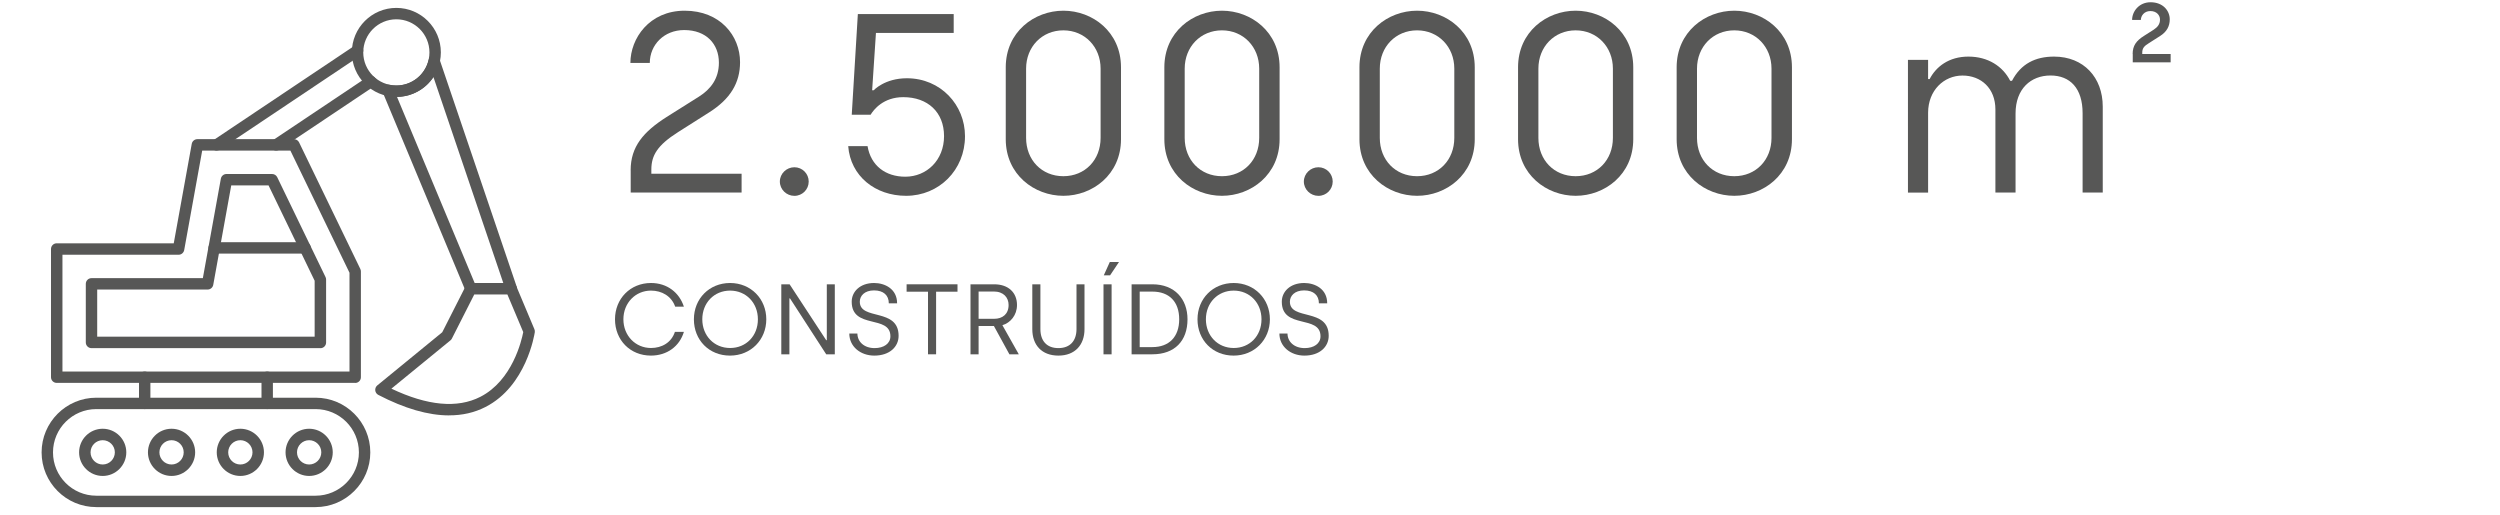
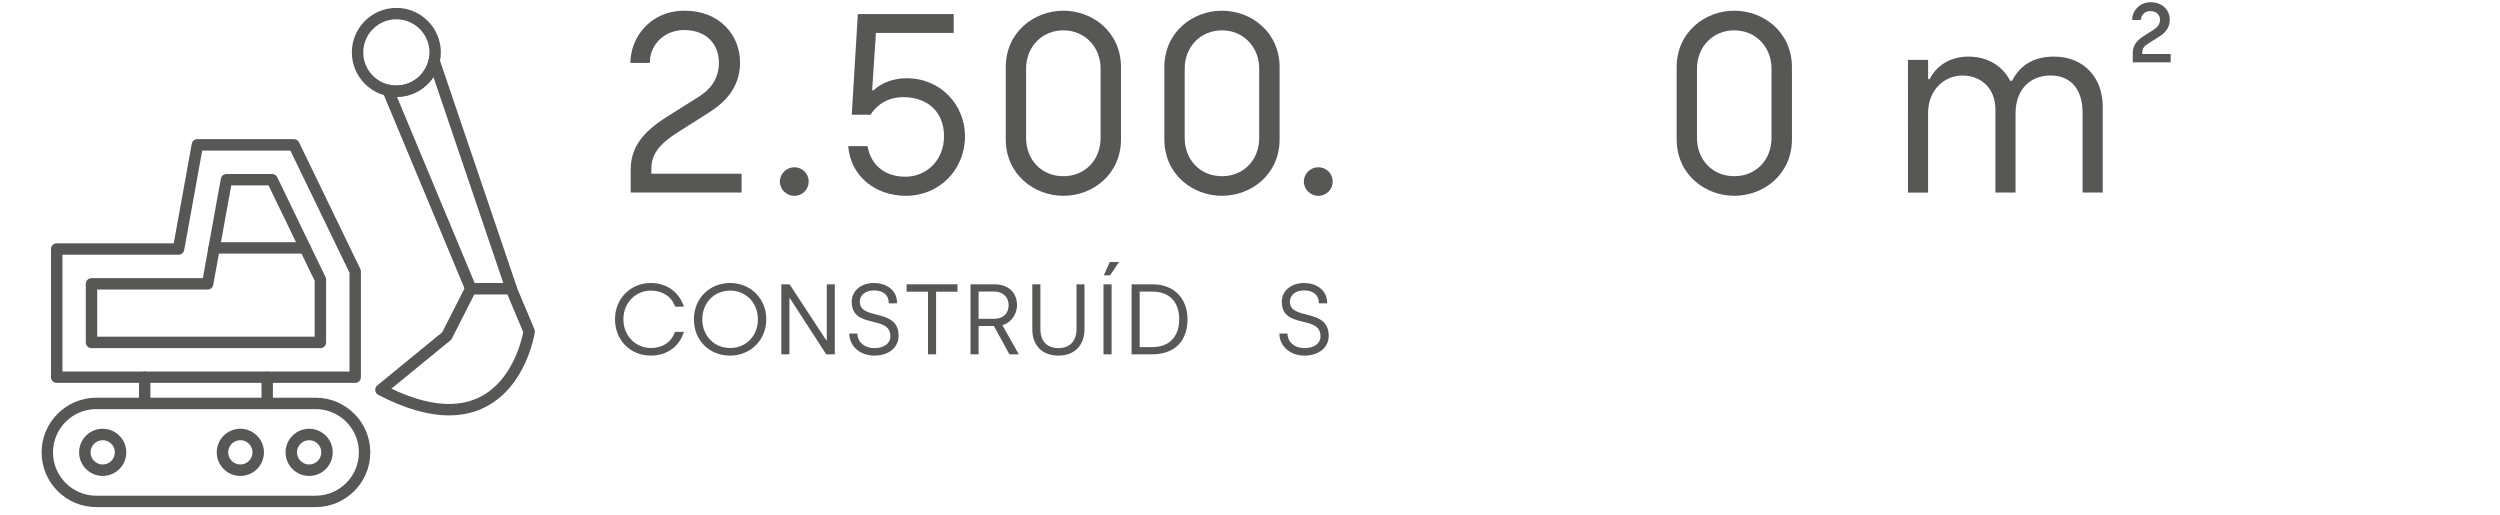
<svg xmlns="http://www.w3.org/2000/svg" id="Layer_1" viewBox="0 0 500 103">
  <defs>
    <style>      .st0 {        fill-rule: evenodd;      }      .st0, .st1 {        fill: #575756;      }      .st2 {        isolation: isolate;      }    </style>
  </defs>
  <g id="_x3C_Group_x3E_">
    <g id="_x33_.637" class="st2">
      <g class="st2">
        <g class="st2">
          <path class="st1" d="M126.13,34.06c0-4.74,2.55-7.7,7.19-10.66l6.48-4.08c2.35-1.48,3.98-3.62,3.98-6.78,0-3.72-2.5-6.53-6.94-6.53-4.03,0-6.88,2.96-6.88,6.58h-3.88c0-4.9,3.77-10.45,10.86-10.45s11.07,5,11.07,10.3c0,4.13-1.94,7.34-6.12,10l-6.27,3.98c-4.18,2.65-5.35,4.69-5.35,7.5v.82h18.05v3.77h-22.18v-4.44h0Z" />
          <path class="st1" d="M155.97,36.31c0-1.58,1.33-2.86,2.91-2.86s2.86,1.28,2.86,2.86-1.27,2.86-2.86,2.86-2.91-1.28-2.91-2.86Z" />
          <path class="st1" d="M169.63,29.22h3.88c.66,3.93,3.62,6.12,7.55,6.12,4.28,0,7.75-3.31,7.75-8.11s-3.26-7.8-8.16-7.8c-3.98,0-5.92,2.5-6.53,3.52h-3.77l1.22-20.14h19.17v3.77h-15.55l-.76,11.47h.31s2.19-2.4,6.63-2.4c6.78,0,11.63,5.35,11.63,11.58,0,6.78-5.2,11.93-11.78,11.93-6.17,0-11.12-3.93-11.58-9.94h-.01Z" />
          <path class="st1" d="M201.15,27.84v-14.38c0-7.09,5.71-11.32,11.53-11.32s11.52,4.23,11.52,11.32v14.38c0,7.09-5.71,11.32-11.52,11.32s-11.53-4.23-11.53-11.32ZM220.12,27.59v-13.87c0-4.33-3.16-7.65-7.45-7.65s-7.45,3.31-7.45,7.65v13.87c0,4.39,3.11,7.65,7.45,7.65s7.45-3.26,7.45-7.65Z" />
          <path class="st1" d="M232.87,27.84v-14.38c0-7.09,5.71-11.32,11.52-11.32s11.53,4.23,11.53,11.32v14.38c0,7.09-5.71,11.32-11.53,11.32s-11.52-4.23-11.52-11.32ZM251.84,27.59v-13.87c0-4.33-3.16-7.65-7.45-7.65s-7.45,3.31-7.45,7.65v13.87c0,4.39,3.11,7.65,7.45,7.65s7.45-3.26,7.45-7.65Z" />
          <path class="st1" d="M260.77,36.31c0-1.58,1.33-2.86,2.91-2.86s2.86,1.28,2.86,2.86-1.27,2.86-2.86,2.86-2.91-1.28-2.91-2.86Z" />
-           <path class="st1" d="M271.89,27.84v-14.38c0-7.09,5.71-11.32,11.53-11.32s11.53,4.23,11.53,11.32v14.38c0,7.09-5.71,11.32-11.53,11.32s-11.53-4.23-11.53-11.32ZM290.86,27.59v-13.87c0-4.33-3.16-7.65-7.45-7.65s-7.45,3.31-7.45,7.65v13.87c0,4.39,3.11,7.65,7.45,7.65s7.45-3.26,7.45-7.65Z" />
-           <path class="st1" d="M303.61,27.84v-14.38c0-7.09,5.71-11.32,11.52-11.32s11.52,4.23,11.52,11.32v14.38c0,7.09-5.71,11.32-11.52,11.32s-11.52-4.23-11.52-11.32ZM322.58,27.59v-13.87c0-4.33-3.16-7.65-7.45-7.65s-7.45,3.31-7.45,7.65v13.87c0,4.39,3.11,7.65,7.45,7.65s7.45-3.26,7.45-7.65Z" />
          <path class="st1" d="M335.33,27.84v-14.38c0-7.09,5.71-11.32,11.53-11.32s11.53,4.23,11.53,11.32v14.38c0,7.09-5.71,11.32-11.53,11.32s-11.53-4.23-11.53-11.32ZM354.3,27.59v-13.87c0-4.33-3.16-7.65-7.45-7.65s-7.45,3.31-7.45,7.65v13.87c0,4.39,3.11,7.65,7.45,7.65s7.45-3.26,7.45-7.65Z" />
          <path class="st1" d="M381.59,11.98h4.03v3.83h.31c1.27-2.45,3.82-4.49,7.75-4.49s6.88,1.94,8.36,4.84h.36c1.79-3.42,4.69-4.84,8.41-4.84,5.92,0,9.74,4.18,9.74,10v17.19h-4.03v-15.86c0-5-2.5-7.55-6.42-7.55s-6.99,2.65-6.99,7.6v15.81h-4.03v-16.62c0-4.23-2.86-6.78-6.58-6.78s-6.88,2.96-6.88,7.45v15.96h-4.03V11.98h0Z" />
          <path class="st1" d="M426.53,10.81c0-1.67.71-2.65,2.26-3.63l1.96-1.25c.77-.51,1.25-1.1,1.25-2.02,0-.86-.68-1.7-1.93-1.7s-1.9.98-1.9,1.78h-1.75c0-1.72,1.4-3.54,3.69-3.54,2.5,0,3.84,1.7,3.84,3.42,0,1.34-.57,2.47-1.93,3.33l-2.2,1.4c-1.01.62-1.37,1.04-1.37,1.96v.24h5.68v1.67h-7.58v-1.67h-.02Z" />
        </g>
      </g>
    </g>
    <g class="st2">
      <g class="st2">
        <path class="st1" d="M123,63.86c0-4.12,3.06-7.26,7.2-7.26,3.22,0,5.66,1.9,6.58,4.74h-1.74c-.74-2.12-2.68-3.22-4.84-3.22-3.1,0-5.52,2.46-5.52,5.74s2.42,5.74,5.52,5.74c2.16,0,4.08-1.08,4.78-3.22h1.8c-.88,2.9-3.38,4.74-6.6,4.74-4.14,0-7.18-3.1-7.18-7.26h0Z" />
        <path class="st1" d="M138.78,63.86c0-4.12,3.08-7.26,7.24-7.26s7.24,3.18,7.24,7.26-3.08,7.26-7.26,7.26-7.22-3.1-7.22-7.26h0ZM151.58,63.86c0-3.28-2.36-5.74-5.56-5.74s-5.56,2.46-5.56,5.74,2.36,5.74,5.56,5.74,5.56-2.42,5.56-5.74Z" />
        <path class="st1" d="M156.26,56.86h1.66l7.32,11.18h.12v-11.18h1.6v14h-1.72l-7.24-11.18h-.12v11.18h-1.62v-14h0Z" />
        <path class="st1" d="M169.86,66.7h1.62c0,1.62,1.32,2.92,3.44,2.92,1.84,0,3.16-.9,3.16-2.36,0-4.38-7.74-1.32-7.74-6.92,0-2,1.66-3.74,4.48-3.74,2.12,0,4.6,1.16,4.6,4.06h-1.66c0-1.6-1.06-2.58-2.96-2.58s-2.84,1.1-2.84,2.26c0,3.82,7.76,1.16,7.76,6.82,0,2.2-1.8,3.96-4.86,3.96-2.78,0-5-1.82-5-4.42h0Z" />
        <path class="st1" d="M185.6,58.34h-4.28v-1.48h10.18v1.48h-4.28v12.52h-1.62v-12.52Z" />
        <path class="st1" d="M194.1,56.86h4.74c2.86,0,4.56,1.68,4.56,4.14,0,2.06-1.34,3.58-2.92,4.04l3.28,5.82h-1.88l-3.1-5.66h-3.06v5.66h-1.62v-14ZM198.84,63.76c1.64,0,2.88-.92,2.88-2.76,0-1.48-1-2.7-2.98-2.7h-3.02v5.46h3.12Z" />
        <path class="st1" d="M206.46,65.84v-8.98h1.62v8.96c0,2.32,1.24,3.8,3.6,3.8s3.62-1.48,3.62-3.82v-8.94h1.6v8.96c0,3.16-1.9,5.3-5.22,5.3s-5.22-2.1-5.22-5.28h0Z" />
        <path class="st1" d="M220.7,56.86h1.62v14h-1.62v-14ZM221.96,52.4h1.84l-1.78,2.66h-1.26l1.2-2.66Z" />
        <path class="st1" d="M226.32,56.86h4.16c4.44,0,7.02,2.92,7.02,7,0,4.34-2.58,7-7.02,7h-4.16v-14ZM230.48,69.42c3.32,0,5.36-2.04,5.36-5.56s-2-5.54-5.36-5.54h-2.54v11.1h2.54Z" />
-         <path class="st1" d="M239.5,63.86c0-4.12,3.08-7.26,7.24-7.26s7.24,3.18,7.24,7.26-3.08,7.26-7.26,7.26-7.22-3.1-7.22-7.26h0ZM252.3,63.86c0-3.28-2.36-5.74-5.56-5.74s-5.56,2.46-5.56,5.74,2.36,5.74,5.56,5.74,5.56-2.42,5.56-5.74Z" />
        <path class="st1" d="M255.88,66.7h1.62c0,1.62,1.32,2.92,3.44,2.92,1.84,0,3.16-.9,3.16-2.36,0-4.38-7.74-1.32-7.74-6.92,0-2,1.66-3.74,4.48-3.74,2.12,0,4.6,1.16,4.6,4.06h-1.66c0-1.6-1.06-2.58-2.96-2.58s-2.84,1.1-2.84,2.26c0,3.82,7.76,1.16,7.76,6.82,0,2.2-1.8,3.96-4.86,3.96-2.78,0-5-1.82-5-4.42h0Z" />
      </g>
    </g>
  </g>
  <g>
    <path class="st0" d="M19.26,81.82c-4.77,0-8.66,3.88-8.66,8.66s3.88,8.66,8.66,8.66h43.86c4.77,0,8.66-3.88,8.66-8.66s-3.88-8.66-8.66-8.66c0,0-43.86,0-43.86,0ZM63.12,101.42H19.26c-6.04,0-10.94-4.91-10.94-10.94s4.91-10.94,10.94-10.94h43.86c6.04,0,10.94,4.91,10.94,10.94s-4.91,10.94-10.94,10.94Z" />
    <path class="st0" d="M28.94,81.82c-.63,0-1.14-.51-1.14-1.14v-5.23c0-.63.51-1.14,1.14-1.14s1.14.51,1.14,1.14v5.23c0,.63-.51,1.14-1.14,1.14Z" />
    <path class="st0" d="M53.44,81.82c-.63,0-1.14-.51-1.14-1.14v-5.23c0-.63.51-1.14,1.14-1.14s1.14.51,1.14,1.14v5.23c0,.63-.51,1.14-1.14,1.14Z" />
    <path class="st0" d="M20.54,88.04c-1.34,0-2.43,1.09-2.43,2.43s1.09,2.43,2.43,2.43,2.43-1.09,2.43-2.43-1.09-2.43-2.43-2.43ZM20.54,95.19c-2.6,0-4.72-2.12-4.72-4.72s2.12-4.72,4.72-4.72,4.72,2.12,4.72,4.72-2.12,4.72-4.72,4.72Z" />
-     <path class="st0" d="M34.31,88.04c-1.34,0-2.43,1.09-2.43,2.43s1.09,2.43,2.43,2.43,2.43-1.09,2.43-2.43-1.09-2.43-2.43-2.43ZM34.31,95.19c-2.6,0-4.72-2.12-4.72-4.72s2.12-4.72,4.72-4.72,4.72,2.12,4.72,4.72-2.12,4.72-4.72,4.72Z" />
    <path class="st0" d="M48.07,88.04c-1.34,0-2.43,1.09-2.43,2.43s1.09,2.43,2.43,2.43,2.43-1.09,2.43-2.43-1.09-2.43-2.43-2.43ZM48.07,95.19c-2.6,0-4.72-2.12-4.72-4.72s2.12-4.72,4.72-4.72,4.72,2.12,4.72,4.72-2.12,4.72-4.72,4.72Z" />
    <path class="st0" d="M61.83,88.04c-1.34,0-2.43,1.09-2.43,2.43s1.09,2.43,2.43,2.43,2.43-1.09,2.43-2.43-1.09-2.43-2.43-2.43ZM61.83,95.19c-2.6,0-4.72-2.12-4.72-4.72s2.12-4.72,4.72-4.72,4.72,2.12,4.72,4.72-2.12,4.72-4.72,4.72Z" />
    <path class="st0" d="M12.49,74.3h57.41v-19.75l-11.82-24.43h-17.64l-3.6,19.89c-.1.54-.57.94-1.12.94H12.49v23.35ZM71.03,76.58H11.34c-.63,0-1.14-.51-1.14-1.14v-25.64c0-.63.51-1.14,1.14-1.14h23.41l3.6-19.89c.1-.54.57-.94,1.13-.94h19.31c.44,0,.84.25,1.03.65l12.25,25.32c.08.16.11.33.11.5v21.15c0,.63-.51,1.14-1.14,1.14h-.01Z" />
    <path class="st0" d="M19.44,67.34h43.49v-11.19l-9.22-19.07h-7.46l-3.6,19.89c-.1.54-.57.94-1.13.94h-22.08v9.43ZM64.08,69.63H18.3c-.63,0-1.14-.51-1.14-1.14v-11.72c0-.63.51-1.14,1.14-1.14h22.27l3.6-19.89c.1-.54.57-.94,1.12-.94h9.13c.44,0,.84.25,1.03.65l9.65,19.95c.08.15.12.33.12.5v12.6c0,.63-.51,1.14-1.14,1.14h0Z" />
    <path class="st0" d="M61.03,50.72h-18.2c-.63,0-1.14-.51-1.14-1.14s.51-1.14,1.14-1.14h18.2c.63,0,1.14.51,1.14,1.14s-.51,1.14-1.14,1.14Z" />
-     <path class="st0" d="M43.34,30.12c-.37,0-.73-.18-.95-.51-.35-.52-.21-1.23.31-1.59l28.17-18.85c.52-.35,1.23-.21,1.59.31.35.52.21,1.23-.32,1.59l-28.17,18.85c-.2.13-.42.19-.64.19h0ZM55.25,30.12c-.37,0-.73-.18-.95-.51-.35-.52-.21-1.23.31-1.59l18.91-12.65c.53-.35,1.24-.21,1.59.31.35.52.21,1.23-.31,1.59l-18.91,12.65c-.19.13-.42.19-.63.19h-.01Z" />
    <path class="st0" d="M102.25,58.89c-.48,0-.92-.3-1.08-.78l-14.48-42.69c-1.59,2.39-4.27,3.92-7.29,3.96l15.82,37.92c.24.58-.03,1.25-.62,1.5-.58.24-1.25-.03-1.49-.62l-16.55-39.68c-.16-.39-.1-.84.18-1.17.27-.33.7-.48,1.12-.38.46.1.94.15,1.42.15,3.08,0,5.73-2.09,6.44-5.09.12-.5.55-.85,1.06-.88.51-.03.97.29,1.14.77l15.43,45.47c.2.6-.12,1.25-.72,1.45-.12.04-.25.06-.37.06h0Z" />
    <path class="st0" d="M89.37,67.18h0ZM78.28,77.73c7.21,3.43,13.19,3.98,17.78,1.64,6.42-3.27,8.27-11.3,8.59-12.95l-3.17-7.52h-6.63l-4.47,8.81c-.07.14-.17.27-.3.37l-11.81,9.66h.01ZM89.82,83.08c-4.17,0-8.91-1.37-14.16-4.1-.34-.18-.57-.51-.61-.9-.04-.38.12-.76.41-1l12.99-10.63,4.68-9.22c.19-.38.59-.63,1.02-.63h8.09c.46,0,.87.28,1.05.7l3.59,8.54c.08.19.11.4.08.61-.07.44-1.69,10.78-9.87,14.95-2.19,1.12-4.62,1.68-7.28,1.67h0Z" />
    <path class="st0" d="M79.27,3.86c-3.65,0-6.62,2.97-6.62,6.62s2.97,6.62,6.62,6.62,6.62-2.97,6.62-6.62-2.97-6.62-6.62-6.62ZM79.27,19.38c-4.91,0-8.9-3.99-8.9-8.9s3.99-8.9,8.9-8.9,8.9,3.99,8.9,8.9-3.99,8.9-8.9,8.9Z" />
  </g>
</svg>